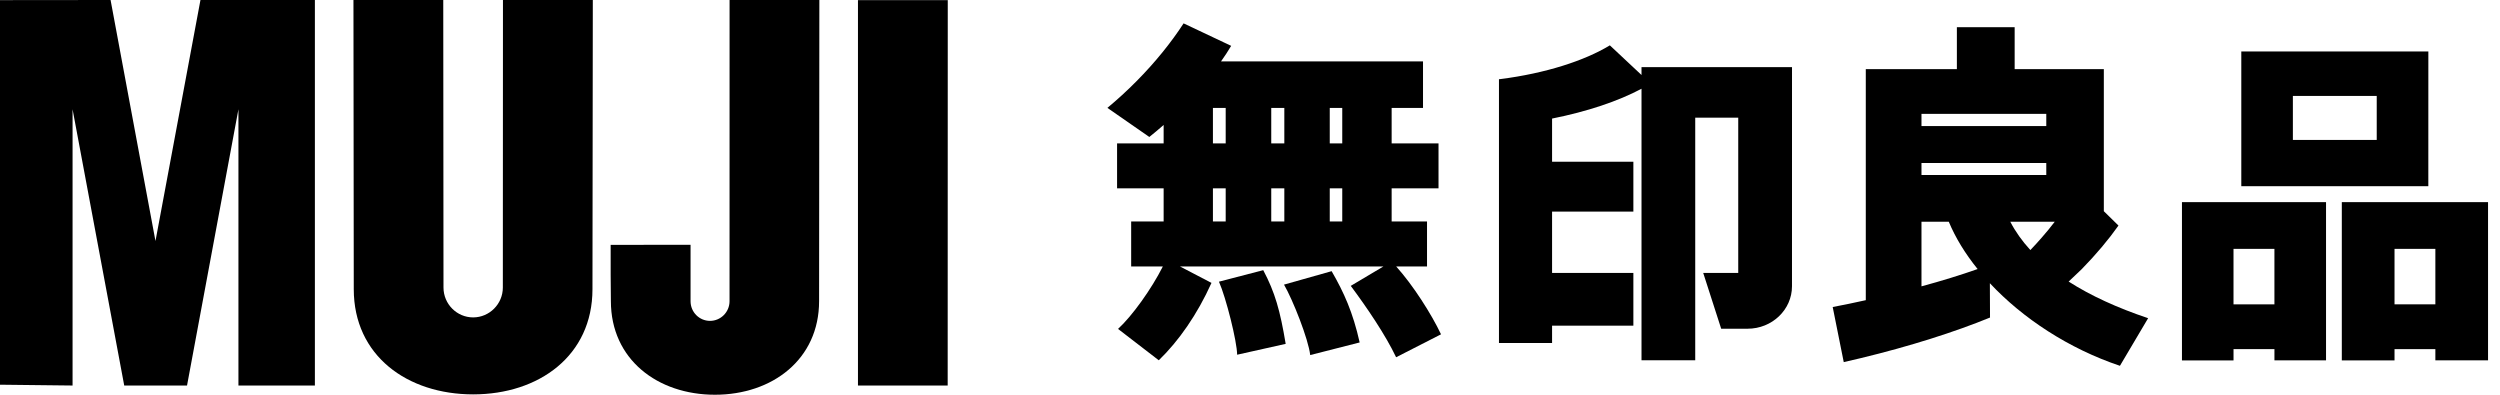
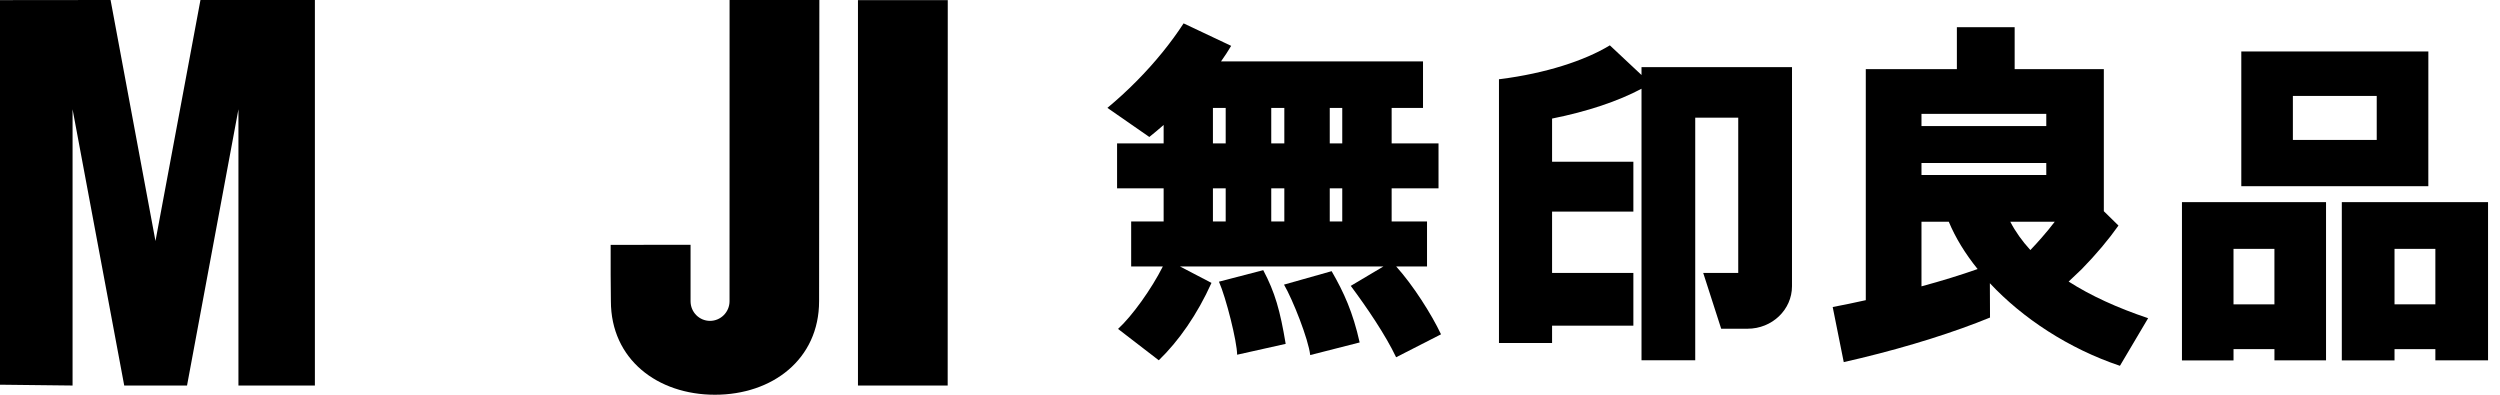
<svg xmlns="http://www.w3.org/2000/svg" width="152" height="24" viewBox="0 0 152 24" fill="none">
  <g clip-path="url(#clip0_675_359)">
    <path d="M84.889 16.202H86.763V13.466H84.612V11.452H87.462V8.719H84.612V6.564H86.519V3.733H74.239C74.469 3.414 74.667 3.1 74.855 2.788L71.963 1.421C71.208 2.583 70.241 3.785 69.101 4.935C68.52 5.524 67.925 6.064 67.33 6.559L69.879 8.328C70.169 8.1 70.455 7.852 70.749 7.597V8.719H67.918V11.452H70.749V13.466H68.775V16.202H70.701C70 17.59 68.834 19.212 67.977 19.998L70.454 21.905C71.667 20.734 72.8 19.11 73.658 17.2L71.744 16.202H84.11L82.126 17.381C83.101 18.69 84.228 20.345 84.884 21.721L87.614 20.326C87.027 19.088 85.917 17.343 84.889 16.202ZM81.609 13.466H80.849V11.452H81.609V13.466ZM78.087 11.452V13.466H77.292V11.452H78.087ZM77.292 8.719V6.564H78.087V8.719H77.292ZM81.609 8.719H80.849V6.564H81.609V8.719ZM73.746 6.564H74.522V8.719H73.746V6.564ZM73.746 11.452H74.522V13.466H73.746V11.452Z" fill="black" />
    <path d="M74.113 17.126C74.543 18.098 75.213 20.764 75.218 21.567L78.169 20.907C77.832 18.883 77.522 17.781 76.805 16.426L74.113 17.126Z" fill="black" />
    <path d="M78.068 17.305C78.602 18.221 79.554 20.626 79.66 21.588L82.667 20.821C82.258 18.988 81.71 17.78 80.963 16.487L78.068 17.305Z" fill="black" />
    <path d="M108.954 4.083H99.804V4.56L97.879 2.757C96.341 3.693 93.957 4.46 91.234 4.807C91.198 4.807 91.173 4.812 91.137 4.817V20.853H94.366V19.8H99.309V16.593H94.366V12.866H99.309V9.833H94.366V7.209C96.508 6.781 98.387 6.152 99.804 5.395V21.904H103.07V7.153H105.685V16.593H103.555L104.648 19.986H106.254C107.744 19.986 108.953 18.829 108.953 17.405C108.954 17.14 108.954 4.083 108.954 4.083Z" fill="black" />
    <path d="M125.773 17.119C126.03 16.878 126.3 16.626 126.564 16.369C127.443 15.471 128.205 14.562 128.803 13.714L127.913 12.841V4.202H122.491V1.655H118.978V4.203H113.44V18.253C113.438 18.253 113.433 18.253 113.428 18.253C112.751 18.403 112.086 18.544 111.428 18.667L112.1 22.017C112.45 21.94 112.797 21.855 113.144 21.772C116.133 21.05 118.851 20.184 120.993 19.307L120.984 17.219C122.973 19.348 125.771 21.193 128.892 22.241L130.606 19.346C128.736 18.719 127.107 17.974 125.773 17.119ZM124.414 10.638H116.826V9.91H124.414V10.638ZM124.927 13.483C124.683 13.801 124.419 14.129 124.13 14.455C123.907 14.712 123.676 14.964 123.446 15.203C122.95 14.662 122.539 14.086 122.226 13.483H124.927ZM124.414 6.924V7.666H116.826V6.924H124.414ZM116.826 17.41V13.483H118.487C118.891 14.455 119.485 15.424 120.239 16.358C119.189 16.728 118.051 17.078 116.826 17.41Z" fill="black" />
-     <path d="M147.644 3.131H147.642H136.271V11.319H147.642L147.644 3.131ZM139.407 5.831H144.505V8.509H139.407V5.831Z" fill="black" />
+     <path d="M147.644 3.131H147.642H136.271V11.319H147.642L147.644 3.131ZM139.407 5.831H144.505V8.509H139.407V5.831" fill="black" />
    <path d="M132.663 12.29V21.914H135.798V21.226H138.286V21.909H141.423V12.29H141.415H132.663ZM135.797 18.505V15.131H138.285V18.505H135.797Z" fill="black" />
    <path d="M151.273 12.29H142.382V21.914H145.587V21.226H148.07V21.909H151.273V12.29H151.273ZM145.587 18.505V15.131H148.07V18.505H145.587Z" fill="black" />
    <path d="M57.619 23.44H52.164V0.007H57.624L57.619 23.44Z" fill="black" />
    <path d="M14.497 6.643L11.371 23.442L7.553 23.44L4.412 6.643V23.44L0 23.39V0.007L6.723 0L9.453 14.655L12.188 0H19.145V23.442H14.497V6.643Z" fill="black" />
-     <path d="M36.022 17.583C36.022 21.628 32.765 23.978 28.768 23.978C24.766 23.978 21.509 21.628 21.509 17.581L21.49 0H26.95L26.964 17.481C26.964 18.483 27.775 19.298 28.767 19.298C29.757 19.298 30.573 18.484 30.573 17.481L30.58 0H36.043L36.022 17.583Z" fill="black" />
    <path d="M49.801 18.309C49.801 21.848 46.958 24 43.469 24C39.977 24 37.142 21.848 37.142 18.309C37.125 17.428 37.128 16.129 37.128 14.888L41.986 14.883V18.314C41.986 18.974 42.513 19.509 43.169 19.509C43.82 19.509 44.356 18.974 44.356 18.314L44.358 0H49.817L49.801 18.309Z" fill="black" />
  </g>
  <defs>
    <clipPath id="clip0_675_359">
      <rect width="151.273" height="24" fill="white" />
    </clipPath>
  </defs>
</svg>